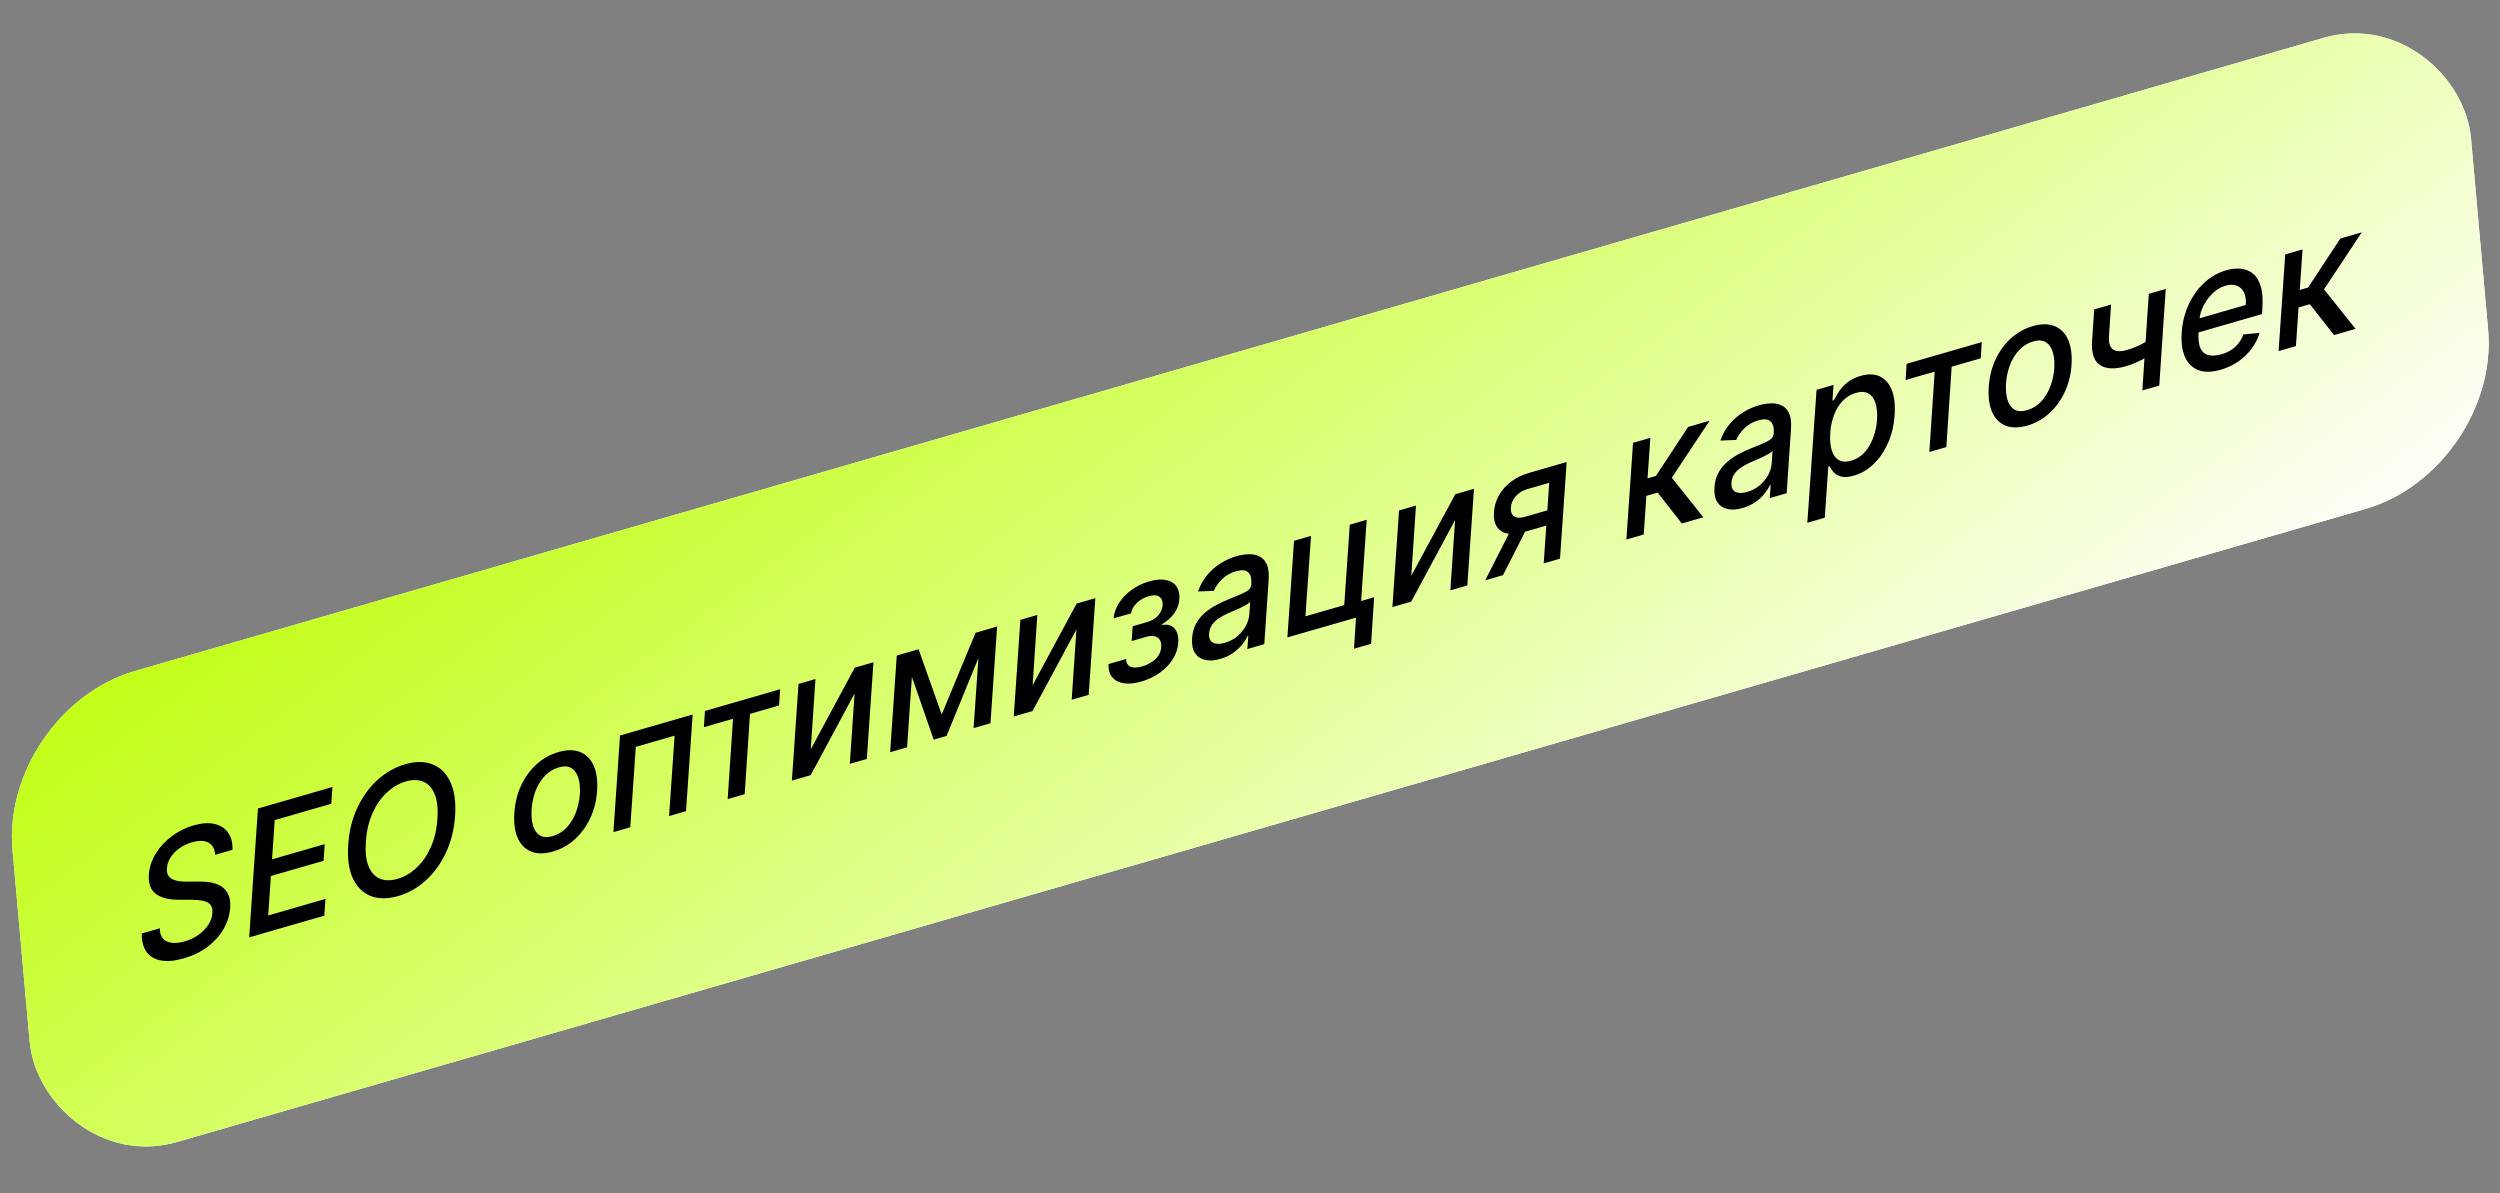
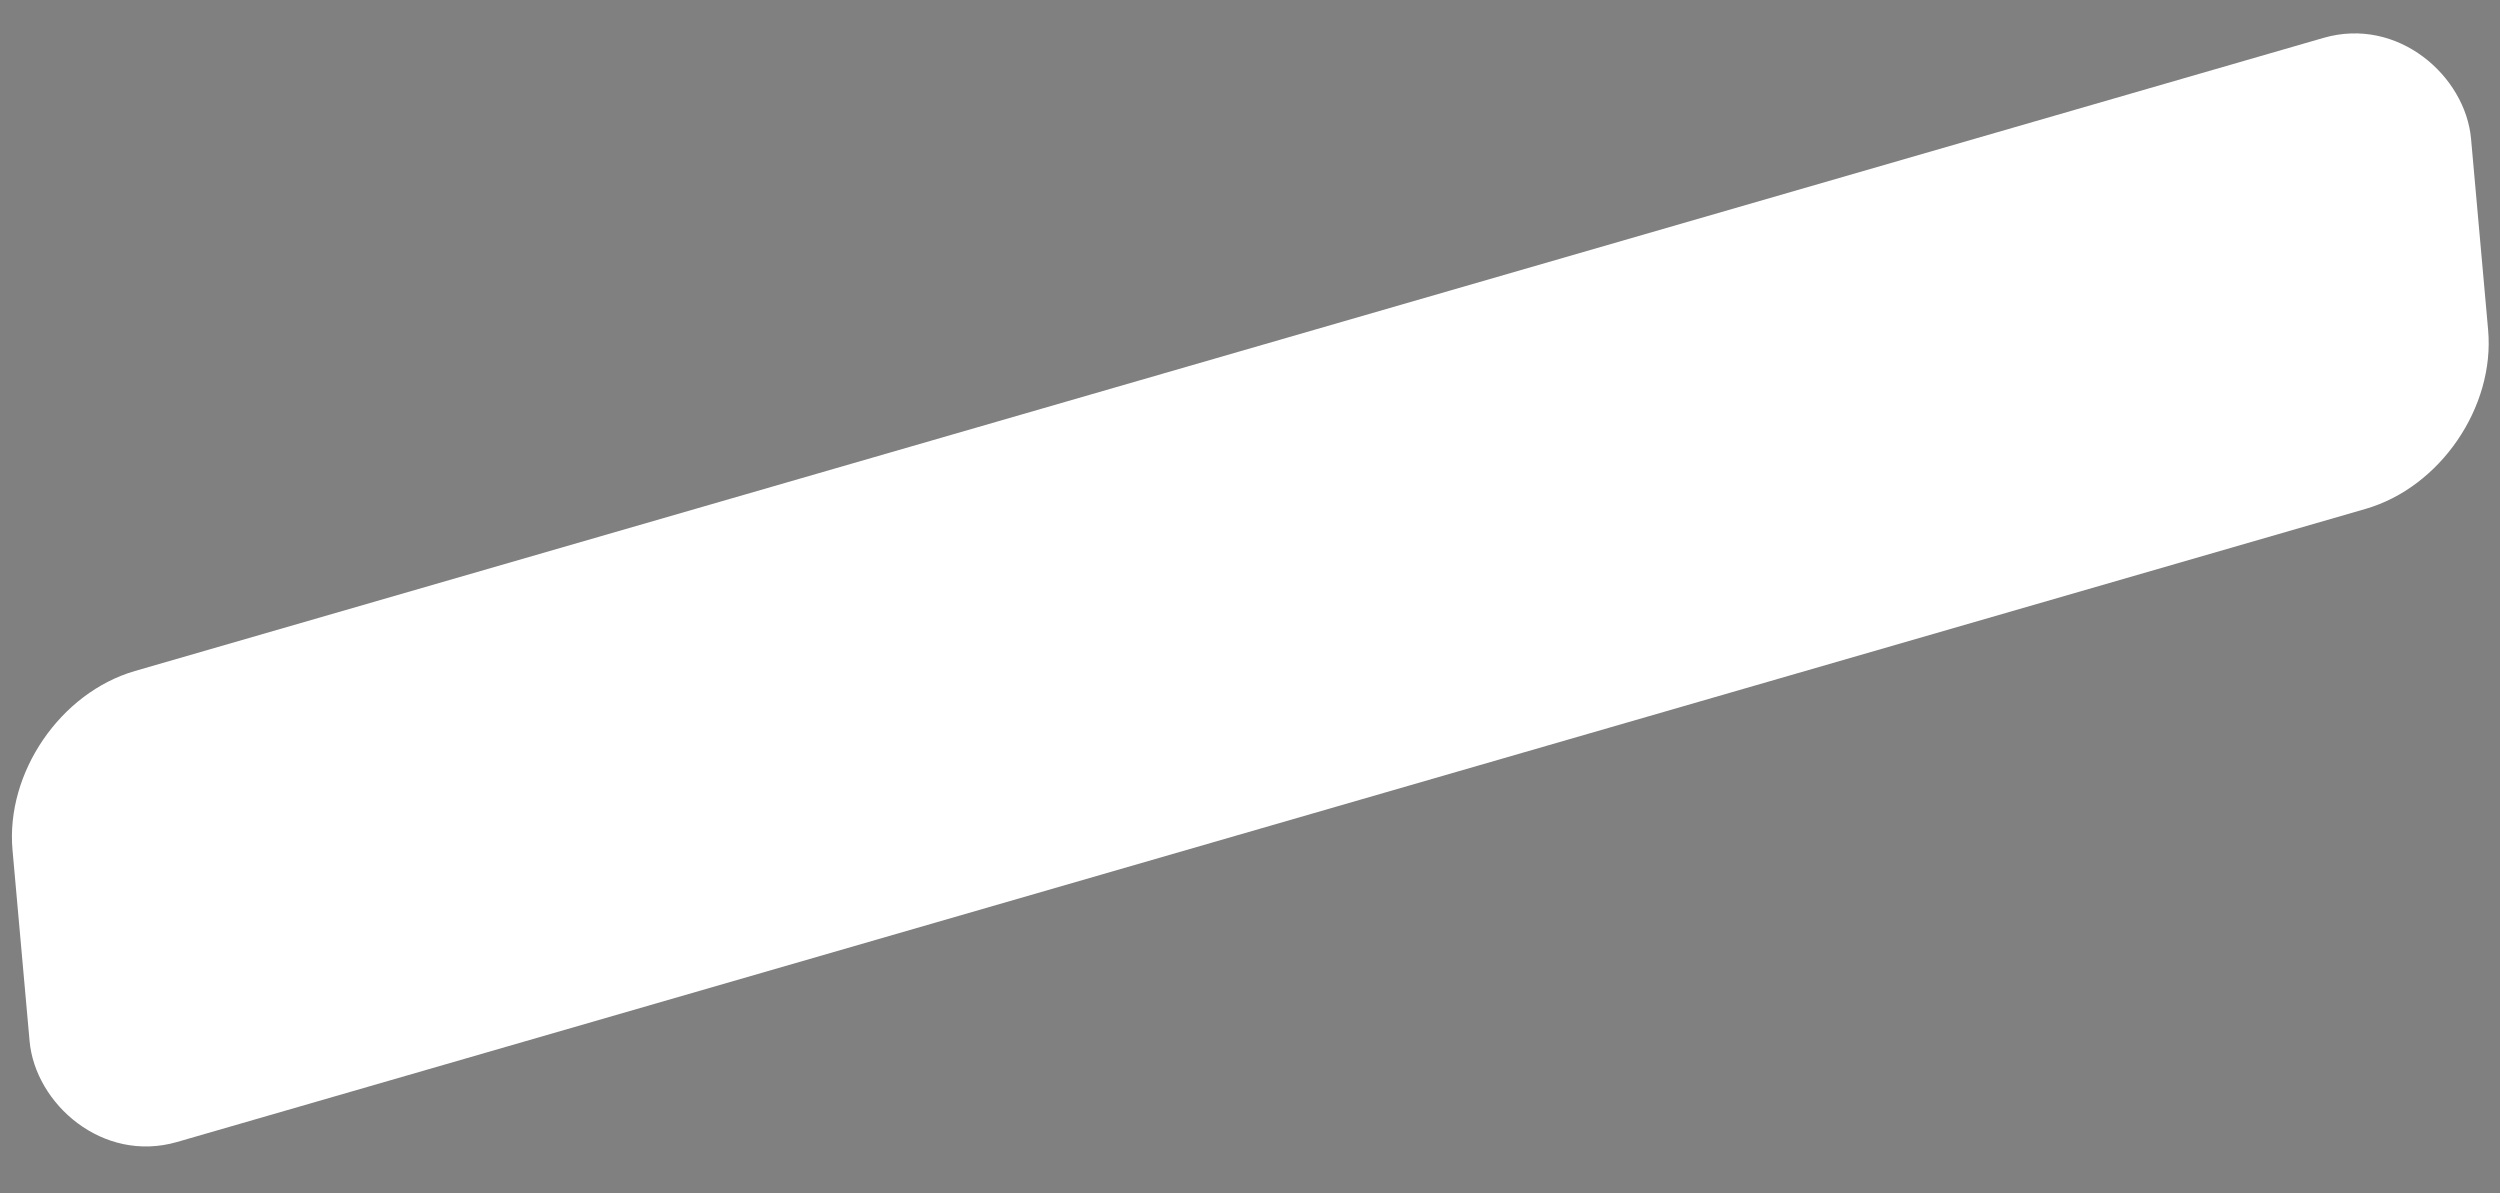
<svg xmlns="http://www.w3.org/2000/svg" width="199" height="95" viewBox="0 0 199 95" fill="none">
  <rect x="0" y="0" width="199" height="95" fill="#808080" stroke="none" />
  <rect width="203.642" height="37.642" rx="11.185" transform="matrix(0.961 -0.278 0.089 0.996 0 56.519)" fill="white" />
-   <rect width="203.642" height="37.642" rx="11.185" transform="matrix(0.961 -0.278 0.089 0.996 0 56.519)" fill="url(#paint0_linear_2454_52588)" />
-   <path d="M17.131 68.041C17.091 67.558 16.908 67.233 16.581 67.066C16.256 66.898 15.823 66.892 15.281 67.048C14.894 67.16 14.553 67.324 14.26 67.54C13.969 67.752 13.738 67.995 13.567 68.27C13.399 68.542 13.305 68.822 13.287 69.112C13.267 69.357 13.305 69.552 13.4 69.698C13.498 69.843 13.63 69.951 13.794 70.021C13.96 70.088 14.141 70.132 14.336 70.154C14.53 70.174 14.717 70.182 14.897 70.179L15.805 70.172C16.098 70.166 16.398 70.185 16.706 70.231C17.013 70.276 17.294 70.372 17.55 70.517C17.806 70.662 18.007 70.876 18.152 71.158C18.297 71.44 18.354 71.812 18.322 72.273C18.279 72.855 18.106 73.41 17.802 73.94C17.499 74.469 17.078 74.939 16.54 75.35C16.002 75.761 15.364 76.073 14.625 76.286C13.917 76.491 13.311 76.546 12.807 76.453C12.307 76.359 11.925 76.13 11.662 75.768C11.399 75.402 11.274 74.914 11.286 74.305L12.722 73.891C12.719 74.254 12.807 74.532 12.985 74.723C13.166 74.909 13.406 75.019 13.706 75.05C14.005 75.078 14.338 75.039 14.704 74.933C15.11 74.816 15.475 74.643 15.799 74.415C16.123 74.185 16.383 73.919 16.581 73.62C16.778 73.318 16.887 73 16.908 72.666C16.931 72.362 16.87 72.136 16.724 71.988C16.582 71.839 16.377 71.741 16.111 71.694C15.848 71.645 15.551 71.622 15.219 71.623L14.125 71.615C13.382 71.61 12.807 71.454 12.397 71.147C11.988 70.839 11.805 70.329 11.849 69.616C11.891 69.024 12.075 68.466 12.401 67.939C12.727 67.413 13.15 66.956 13.671 66.566C14.192 66.173 14.769 65.885 15.403 65.702C16.044 65.517 16.599 65.478 17.069 65.584C17.54 65.691 17.901 65.92 18.153 66.273C18.405 66.625 18.523 67.082 18.507 67.644L17.131 68.041ZM19.834 74.615L20.532 64.358L26.46 62.646L26.37 63.978L21.868 65.278L21.654 68.404L25.846 67.193L25.755 68.52L21.563 69.731L21.35 72.871L25.907 71.554L25.817 72.886L19.834 74.615ZM36.224 64.951C36.15 66.029 35.905 67.007 35.49 67.882C35.079 68.757 34.544 69.493 33.887 70.089C33.232 70.68 32.505 71.092 31.705 71.323C30.871 71.564 30.14 71.564 29.512 71.323C28.887 71.078 28.413 70.611 28.09 69.922C27.767 69.23 27.642 68.33 27.718 67.221C27.792 66.143 28.035 65.166 28.447 64.291C28.861 63.412 29.397 62.674 30.054 62.079C30.715 61.482 31.448 61.067 32.255 60.834C33.083 60.595 33.807 60.598 34.429 60.844C35.053 61.086 35.528 61.555 35.851 62.25C36.175 62.942 36.299 63.842 36.224 64.951ZM34.818 65.17C34.875 64.352 34.801 63.699 34.597 63.211C34.395 62.72 34.096 62.39 33.699 62.224C33.302 62.057 32.841 62.049 32.315 62.201C31.754 62.363 31.243 62.662 30.779 63.097C30.319 63.531 29.942 64.078 29.647 64.74C29.352 65.401 29.178 66.155 29.123 67.002C29.064 67.821 29.136 68.474 29.34 68.962C29.545 69.45 29.845 69.777 30.242 69.944C30.642 70.106 31.105 70.112 31.631 69.96C32.188 69.799 32.697 69.503 33.157 69.072C33.621 68.637 34 68.091 34.295 67.433C34.59 66.771 34.764 66.017 34.818 65.17ZM44.021 67.779C43.347 67.974 42.77 67.977 42.289 67.789C41.808 67.597 41.449 67.239 41.213 66.715C40.98 66.187 40.889 65.521 40.941 64.717C40.991 63.93 41.168 63.205 41.472 62.541C41.779 61.876 42.187 61.312 42.695 60.847C43.206 60.382 43.791 60.054 44.45 59.864C45.123 59.669 45.7 59.668 46.178 59.861C46.659 60.053 47.017 60.412 47.254 60.939C47.49 61.467 47.582 62.134 47.531 62.941C47.48 63.721 47.3 64.445 46.99 65.11C46.682 65.772 46.275 66.335 45.767 66.799C45.259 67.263 44.677 67.59 44.021 67.779ZM43.993 66.555C44.436 66.427 44.812 66.195 45.12 65.857C45.43 65.518 45.672 65.118 45.846 64.655C46.02 64.193 46.124 63.711 46.158 63.21C46.188 62.727 46.148 62.304 46.041 61.943C45.935 61.577 45.754 61.312 45.496 61.148C45.239 60.983 44.899 60.962 44.477 61.084C44.034 61.212 43.656 61.447 43.342 61.79C43.031 62.128 42.789 62.53 42.616 62.996C42.446 63.461 42.345 63.943 42.314 64.443C42.284 64.923 42.321 65.346 42.426 65.712C42.531 66.074 42.712 66.336 42.97 66.498C43.227 66.659 43.568 66.678 43.993 66.555ZM48.827 66.239L49.355 58.545L55.135 56.875L54.607 64.569L53.259 64.959L53.699 58.557L50.61 59.449L50.17 65.851L48.827 66.239ZM56.03 57.884L56.114 56.593L62.098 54.864L62.013 56.155L59.7 56.823L59.275 63.221L57.922 63.611L58.348 57.214L56.03 57.884ZM64.536 59.644L68.04 53.147L69.527 52.718L68.999 60.412L67.646 60.802L68.025 55.204L64.53 61.703L63.034 62.135L63.562 54.441L64.91 54.051L64.536 59.644ZM74.959 56.873L77.653 50.37L78.844 50.026L75.347 58.578L74.322 58.874L71.942 52.02L73.119 51.68L74.959 56.873ZM72.731 51.792L72.203 59.486L70.855 59.875L71.383 52.182L72.731 51.792ZM77.498 57.956L78.027 50.262L79.37 49.874L78.842 57.568L77.498 57.956ZM82.197 54.542L85.701 48.045L87.188 47.616L86.659 55.31L85.306 55.7L85.685 50.102L82.19 56.601L80.694 57.033L81.223 49.339L82.571 48.95L82.197 54.542ZM88.236 52.861L89.644 52.454C89.64 52.763 89.755 52.967 89.988 53.067C90.221 53.166 90.532 53.16 90.923 53.047C91.32 52.932 91.665 52.742 91.957 52.478C92.249 52.211 92.408 51.882 92.433 51.491C92.45 51.257 92.411 51.069 92.317 50.926C92.225 50.779 92.085 50.685 91.898 50.644C91.712 50.603 91.489 50.62 91.231 50.695L90.076 51.028L90.161 49.85L91.315 49.517C91.7 49.405 91.996 49.226 92.205 48.98C92.413 48.73 92.526 48.458 92.545 48.165C92.564 47.851 92.477 47.63 92.282 47.499C92.09 47.365 91.806 47.352 91.431 47.46C91.058 47.568 90.741 47.749 90.48 48.005C90.218 48.257 90.07 48.529 90.036 48.821L88.637 49.225C88.681 48.79 88.829 48.377 89.081 47.987C89.337 47.592 89.669 47.248 90.079 46.953C90.488 46.654 90.945 46.432 91.45 46.286C91.976 46.134 92.425 46.094 92.798 46.167C93.171 46.239 93.451 46.407 93.638 46.67C93.829 46.933 93.908 47.275 93.876 47.697C93.848 48.12 93.708 48.501 93.457 48.839C93.206 49.173 92.893 49.452 92.518 49.675L92.506 49.757C92.779 49.698 93.016 49.718 93.217 49.816C93.418 49.915 93.57 50.079 93.673 50.308C93.775 50.537 93.814 50.819 93.79 51.153C93.76 51.623 93.613 52.065 93.35 52.478C93.089 52.891 92.743 53.251 92.309 53.56C91.878 53.864 91.392 54.095 90.85 54.251C90.327 54.402 89.866 54.449 89.466 54.391C89.066 54.33 88.757 54.17 88.538 53.913C88.319 53.655 88.219 53.304 88.236 52.861ZM97.134 52.45C96.685 52.58 96.285 52.608 95.934 52.532C95.583 52.453 95.312 52.271 95.123 51.986C94.933 51.7 94.856 51.305 94.89 50.801C94.921 50.367 95.023 49.987 95.196 49.662C95.372 49.336 95.596 49.054 95.869 48.815C96.141 48.572 96.441 48.363 96.769 48.186C97.098 48.01 97.431 47.853 97.769 47.716C98.196 47.54 98.541 47.396 98.806 47.284C99.073 47.17 99.272 47.057 99.401 46.945C99.529 46.829 99.6 46.681 99.612 46.501L99.609 46.468C99.637 46.034 99.55 45.728 99.348 45.551C99.149 45.37 98.827 45.343 98.384 45.471C97.922 45.605 97.544 45.822 97.249 46.123C96.957 46.424 96.748 46.726 96.624 47.03L95.359 47.081C95.541 46.571 95.791 46.129 96.108 45.756C96.428 45.378 96.787 45.068 97.186 44.826C97.584 44.58 97.996 44.395 98.424 44.272C98.707 44.19 99.004 44.14 99.316 44.122C99.626 44.101 99.914 44.145 100.18 44.255C100.448 44.364 100.659 44.57 100.812 44.873C100.965 45.172 101.022 45.603 100.984 46.164L100.638 51.272L99.29 51.661L99.366 50.608L99.311 50.624C99.21 50.843 99.064 51.072 98.87 51.311C98.68 51.549 98.441 51.77 98.153 51.975C97.864 52.179 97.525 52.338 97.134 52.45ZM97.503 51.166C97.888 51.054 98.221 50.878 98.502 50.636C98.787 50.394 99.01 50.12 99.173 49.814C99.335 49.506 99.426 49.199 99.446 48.896L99.514 47.904C99.46 47.972 99.361 48.048 99.217 48.132C99.076 48.215 98.916 48.299 98.738 48.384C98.559 48.468 98.383 48.547 98.209 48.62C98.039 48.692 97.898 48.754 97.786 48.806C97.518 48.919 97.269 49.052 97.04 49.203C96.813 49.354 96.628 49.53 96.485 49.731C96.342 49.93 96.261 50.163 96.244 50.429C96.22 50.8 96.326 51.044 96.56 51.163C96.798 51.278 97.112 51.279 97.503 51.166ZM108.789 41.375L108.346 47.842L109.38 47.543L109.141 51.245L107.779 51.639L107.938 49.163L102.476 50.74L103.005 43.047L104.357 42.656L103.913 49.059L107.002 48.166L107.441 41.765L108.789 41.375ZM112.337 45.834L115.842 39.338L117.328 38.909L116.8 46.602L115.447 46.993L115.826 41.395L112.331 47.893L110.835 48.326L111.363 40.632L112.711 40.242L112.337 45.834ZM122.88 44.846L123.318 38.43L121.619 38.921C121.213 39.038 120.891 39.231 120.653 39.499C120.415 39.768 120.287 40.067 120.268 40.396C120.241 40.725 120.325 40.959 120.52 41.099C120.716 41.236 121.001 41.25 121.376 41.141L123.569 40.508L123.488 41.72L121.295 42.353C120.772 42.504 120.327 42.541 119.96 42.464C119.593 42.383 119.319 42.199 119.139 41.911C118.958 41.622 118.885 41.241 118.919 40.766C118.951 40.282 119.085 39.835 119.32 39.423C119.555 39.008 119.875 38.648 120.28 38.341C120.688 38.033 121.165 37.8 121.71 37.643L124.706 36.777L124.177 44.471L122.88 44.846ZM118.226 46.19L120.491 41.726L121.908 41.317L119.639 45.782L118.226 46.19ZM129.46 42.945L129.989 35.251L131.369 34.852L131.144 38.079L131.809 37.887L134.375 33.984L136.083 33.491L133.076 38.026L135.587 41.175L133.874 41.67L131.951 39.211L131.05 39.471L130.841 42.546L129.46 42.945ZM138.714 40.438C138.265 40.568 137.865 40.596 137.514 40.52C137.163 40.442 136.892 40.259 136.703 39.974C136.513 39.688 136.436 39.293 136.47 38.789C136.5 38.355 136.602 37.975 136.776 37.65C136.952 37.324 137.176 37.042 137.449 36.803C137.721 36.56 138.021 36.351 138.349 36.174C138.678 35.998 139.011 35.841 139.349 35.704C139.775 35.528 140.121 35.384 140.386 35.272C140.653 35.158 140.852 35.046 140.981 34.933C141.109 34.817 141.18 34.669 141.192 34.489L141.189 34.456C141.217 34.022 141.13 33.717 140.928 33.539C140.729 33.358 140.407 33.331 139.964 33.459C139.502 33.593 139.124 33.81 138.829 34.111C138.537 34.412 138.328 34.714 138.204 35.018L136.939 35.069C137.121 34.559 137.371 34.117 137.688 33.744C138.008 33.366 138.367 33.056 138.765 32.814C139.164 32.568 139.576 32.383 140.004 32.26C140.287 32.178 140.584 32.128 140.895 32.11C141.206 32.089 141.494 32.133 141.76 32.243C142.028 32.352 142.239 32.558 142.392 32.861C142.545 33.16 142.602 33.591 142.564 34.152L142.218 39.26L140.869 39.649L140.946 38.596L140.891 38.612C140.79 38.831 140.643 39.06 140.45 39.299C140.26 39.537 140.02 39.758 139.732 39.963C139.444 40.167 139.105 40.326 138.714 40.438ZM139.083 39.154C139.468 39.042 139.801 38.866 140.082 38.624C140.367 38.382 140.59 38.108 140.753 37.802C140.915 37.494 141.006 37.188 141.026 36.884L141.094 35.892C141.04 35.96 140.941 36.036 140.797 36.12C140.656 36.203 140.496 36.287 140.318 36.372C140.139 36.456 139.963 36.535 139.789 36.608C139.619 36.68 139.478 36.742 139.366 36.794C139.098 36.907 138.849 37.04 138.62 37.191C138.393 37.342 138.208 37.518 138.065 37.719C137.922 37.918 137.841 38.151 137.824 38.418C137.8 38.788 137.906 39.032 138.14 39.151C138.378 39.266 138.692 39.267 139.083 39.154ZM143.863 41.612L144.598 31.03L145.946 30.641L145.863 31.888L145.979 31.854C146.07 31.671 146.195 31.453 146.356 31.2C146.52 30.947 146.743 30.702 147.025 30.467C147.307 30.229 147.668 30.046 148.108 29.919C148.68 29.753 149.178 29.763 149.602 29.948C150.026 30.134 150.347 30.484 150.567 31C150.786 31.516 150.868 32.19 150.813 33.02C150.757 33.852 150.581 34.601 150.284 35.27C149.986 35.935 149.603 36.493 149.135 36.942C148.669 37.388 148.149 37.693 147.573 37.86C147.142 37.984 146.795 38.007 146.533 37.929C146.273 37.85 146.074 37.728 145.937 37.562C145.799 37.395 145.692 37.243 145.617 37.104L145.533 37.128L145.252 41.211L143.863 41.612ZM145.687 34.487C145.653 35.027 145.693 35.48 145.808 35.846C145.922 36.212 146.11 36.471 146.369 36.622C146.632 36.768 146.961 36.784 147.358 36.67C147.771 36.55 148.122 36.333 148.413 36.016C148.704 35.697 148.933 35.311 149.101 34.86C149.272 34.408 149.376 33.925 149.413 33.41C149.446 32.903 149.406 32.468 149.292 32.105C149.181 31.741 148.995 31.482 148.735 31.328C148.475 31.174 148.137 31.157 147.722 31.277C147.319 31.393 146.971 31.604 146.679 31.907C146.391 32.21 146.162 32.582 145.993 33.024C145.823 33.465 145.722 33.953 145.687 34.487ZM151.683 30.25L151.767 28.959L157.75 27.231L157.666 28.522L155.353 29.19L154.928 35.588L153.575 35.978L154.001 29.581L151.683 30.25ZM161.385 33.874C160.711 34.069 160.133 34.072 159.652 33.884C159.171 33.692 158.813 33.334 158.577 32.81C158.343 32.282 158.253 31.616 158.304 30.812C158.354 30.025 158.531 29.3 158.835 28.636C159.143 27.971 159.55 27.407 160.058 26.942C160.569 26.477 161.154 26.149 161.813 25.959C162.487 25.765 163.063 25.763 163.541 25.956C164.022 26.148 164.381 26.507 164.617 27.035C164.853 27.562 164.946 28.229 164.894 29.036C164.844 29.817 164.663 30.54 164.353 31.205C164.046 31.867 163.638 32.43 163.13 32.894C162.622 33.358 162.04 33.685 161.385 33.874ZM161.356 32.65C161.8 32.522 162.175 32.289 162.483 31.952C162.794 31.613 163.036 31.213 163.209 30.75C163.383 30.288 163.487 29.806 163.521 29.305C163.551 28.822 163.512 28.399 163.404 28.038C163.299 27.672 163.117 27.407 162.86 27.243C162.602 27.078 162.262 27.057 161.841 27.179C161.397 27.307 161.019 27.542 160.705 27.885C160.395 28.223 160.152 28.625 159.979 29.091C159.809 29.556 159.708 30.038 159.677 30.538C159.647 31.018 159.685 31.441 159.79 31.807C159.895 32.169 160.076 32.431 160.333 32.593C160.59 32.754 160.932 32.773 161.356 32.65ZM172.393 23.001L171.878 30.691L170.53 31.08L171.044 23.39L172.393 23.001ZM171.565 26.741L171.481 28.032C171.261 28.187 171.029 28.336 170.786 28.478C170.546 28.616 170.294 28.743 170.029 28.858C169.768 28.973 169.494 29.072 169.208 29.155C168.331 29.408 167.649 29.378 167.164 29.063C166.678 28.745 166.466 28.106 166.529 27.145L166.699 24.631L168.042 24.243L167.873 26.757C167.851 27.12 167.893 27.397 167.999 27.589C168.107 27.78 168.272 27.896 168.494 27.937C168.715 27.978 168.983 27.953 169.297 27.862C169.709 27.743 170.095 27.591 170.454 27.405C170.816 27.216 171.186 26.994 171.565 26.741ZM176.765 29.431C176.07 29.632 175.481 29.644 174.997 29.466C174.517 29.284 174.161 28.936 173.929 28.424C173.697 27.909 173.609 27.252 173.664 26.453C173.717 25.666 173.9 24.932 174.212 24.253C174.524 23.573 174.937 22.994 175.45 22.515C175.966 22.036 176.553 21.701 177.212 21.511C177.612 21.395 177.995 21.355 178.361 21.39C178.731 21.424 179.053 21.552 179.328 21.773C179.604 21.995 179.81 22.326 179.947 22.768C180.087 23.205 180.134 23.773 180.089 24.47L180.056 25L174.414 26.63L174.48 25.511L178.765 24.273C178.796 23.878 178.749 23.549 178.625 23.287C178.5 23.022 178.31 22.84 178.055 22.74C177.803 22.639 177.497 22.641 177.137 22.745C176.768 22.852 176.432 23.052 176.13 23.345C175.828 23.639 175.583 23.973 175.395 24.348C175.21 24.719 175.105 25.077 175.078 25.421L175.004 26.449C174.972 27.009 175.024 27.435 175.16 27.73C175.3 28.023 175.515 28.203 175.805 28.27C176.095 28.337 176.448 28.31 176.863 28.19C177.131 28.113 177.376 28.003 177.597 27.861C177.82 27.714 178.015 27.538 178.18 27.334C178.344 27.126 178.476 26.888 178.575 26.62L179.862 26.499C179.728 26.947 179.516 27.366 179.226 27.758C178.935 28.146 178.582 28.486 178.166 28.776C177.752 29.063 177.286 29.281 176.765 29.431ZM181.375 27.947L181.903 20.254L183.284 19.855L183.059 23.081L183.724 22.889L186.289 18.986L187.997 18.493L184.991 23.029L187.501 26.177L185.788 26.672L183.865 24.213L182.965 24.474L182.755 27.549L181.375 27.947Z" fill="black" />
  <defs>
    <linearGradient id="paint0_linear_2454_52588" x1="203.642" y1="37.642" x2="161.276" y2="-65.954" gradientUnits="userSpaceOnUse">
      <stop stop-color="white" />
      <stop offset="1" stop-color="#C0FE10" />
    </linearGradient>
  </defs>
</svg>